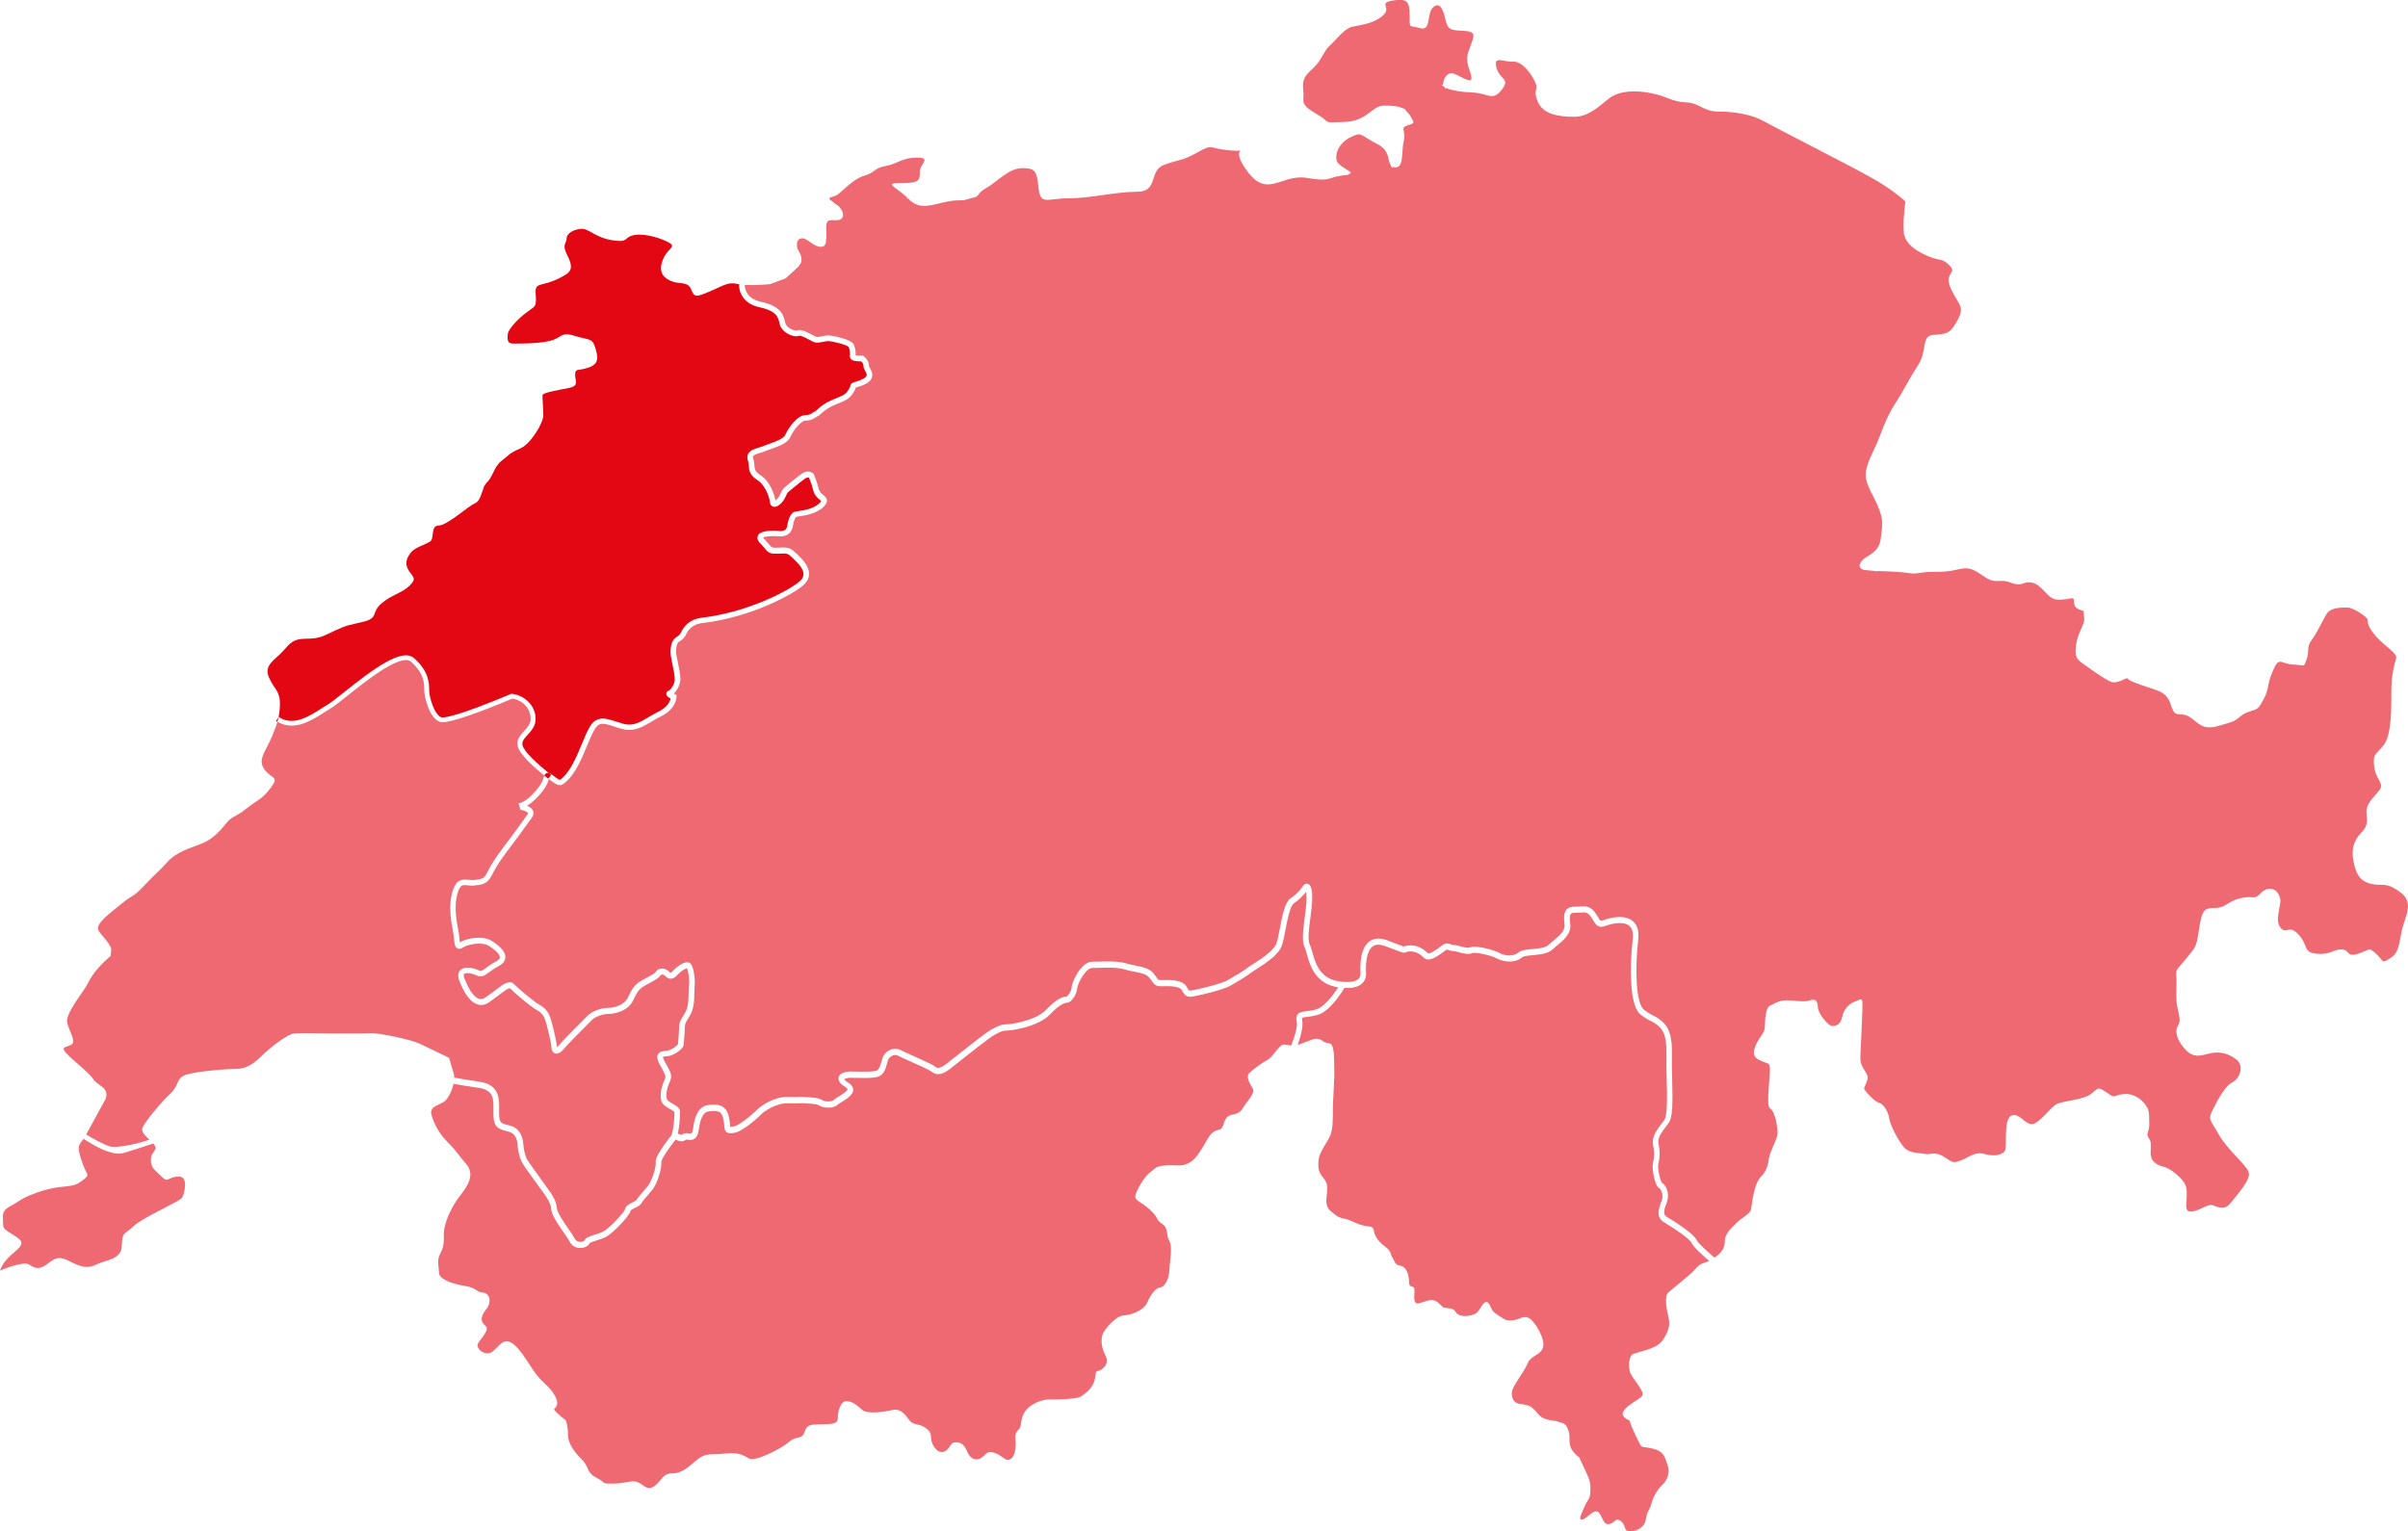
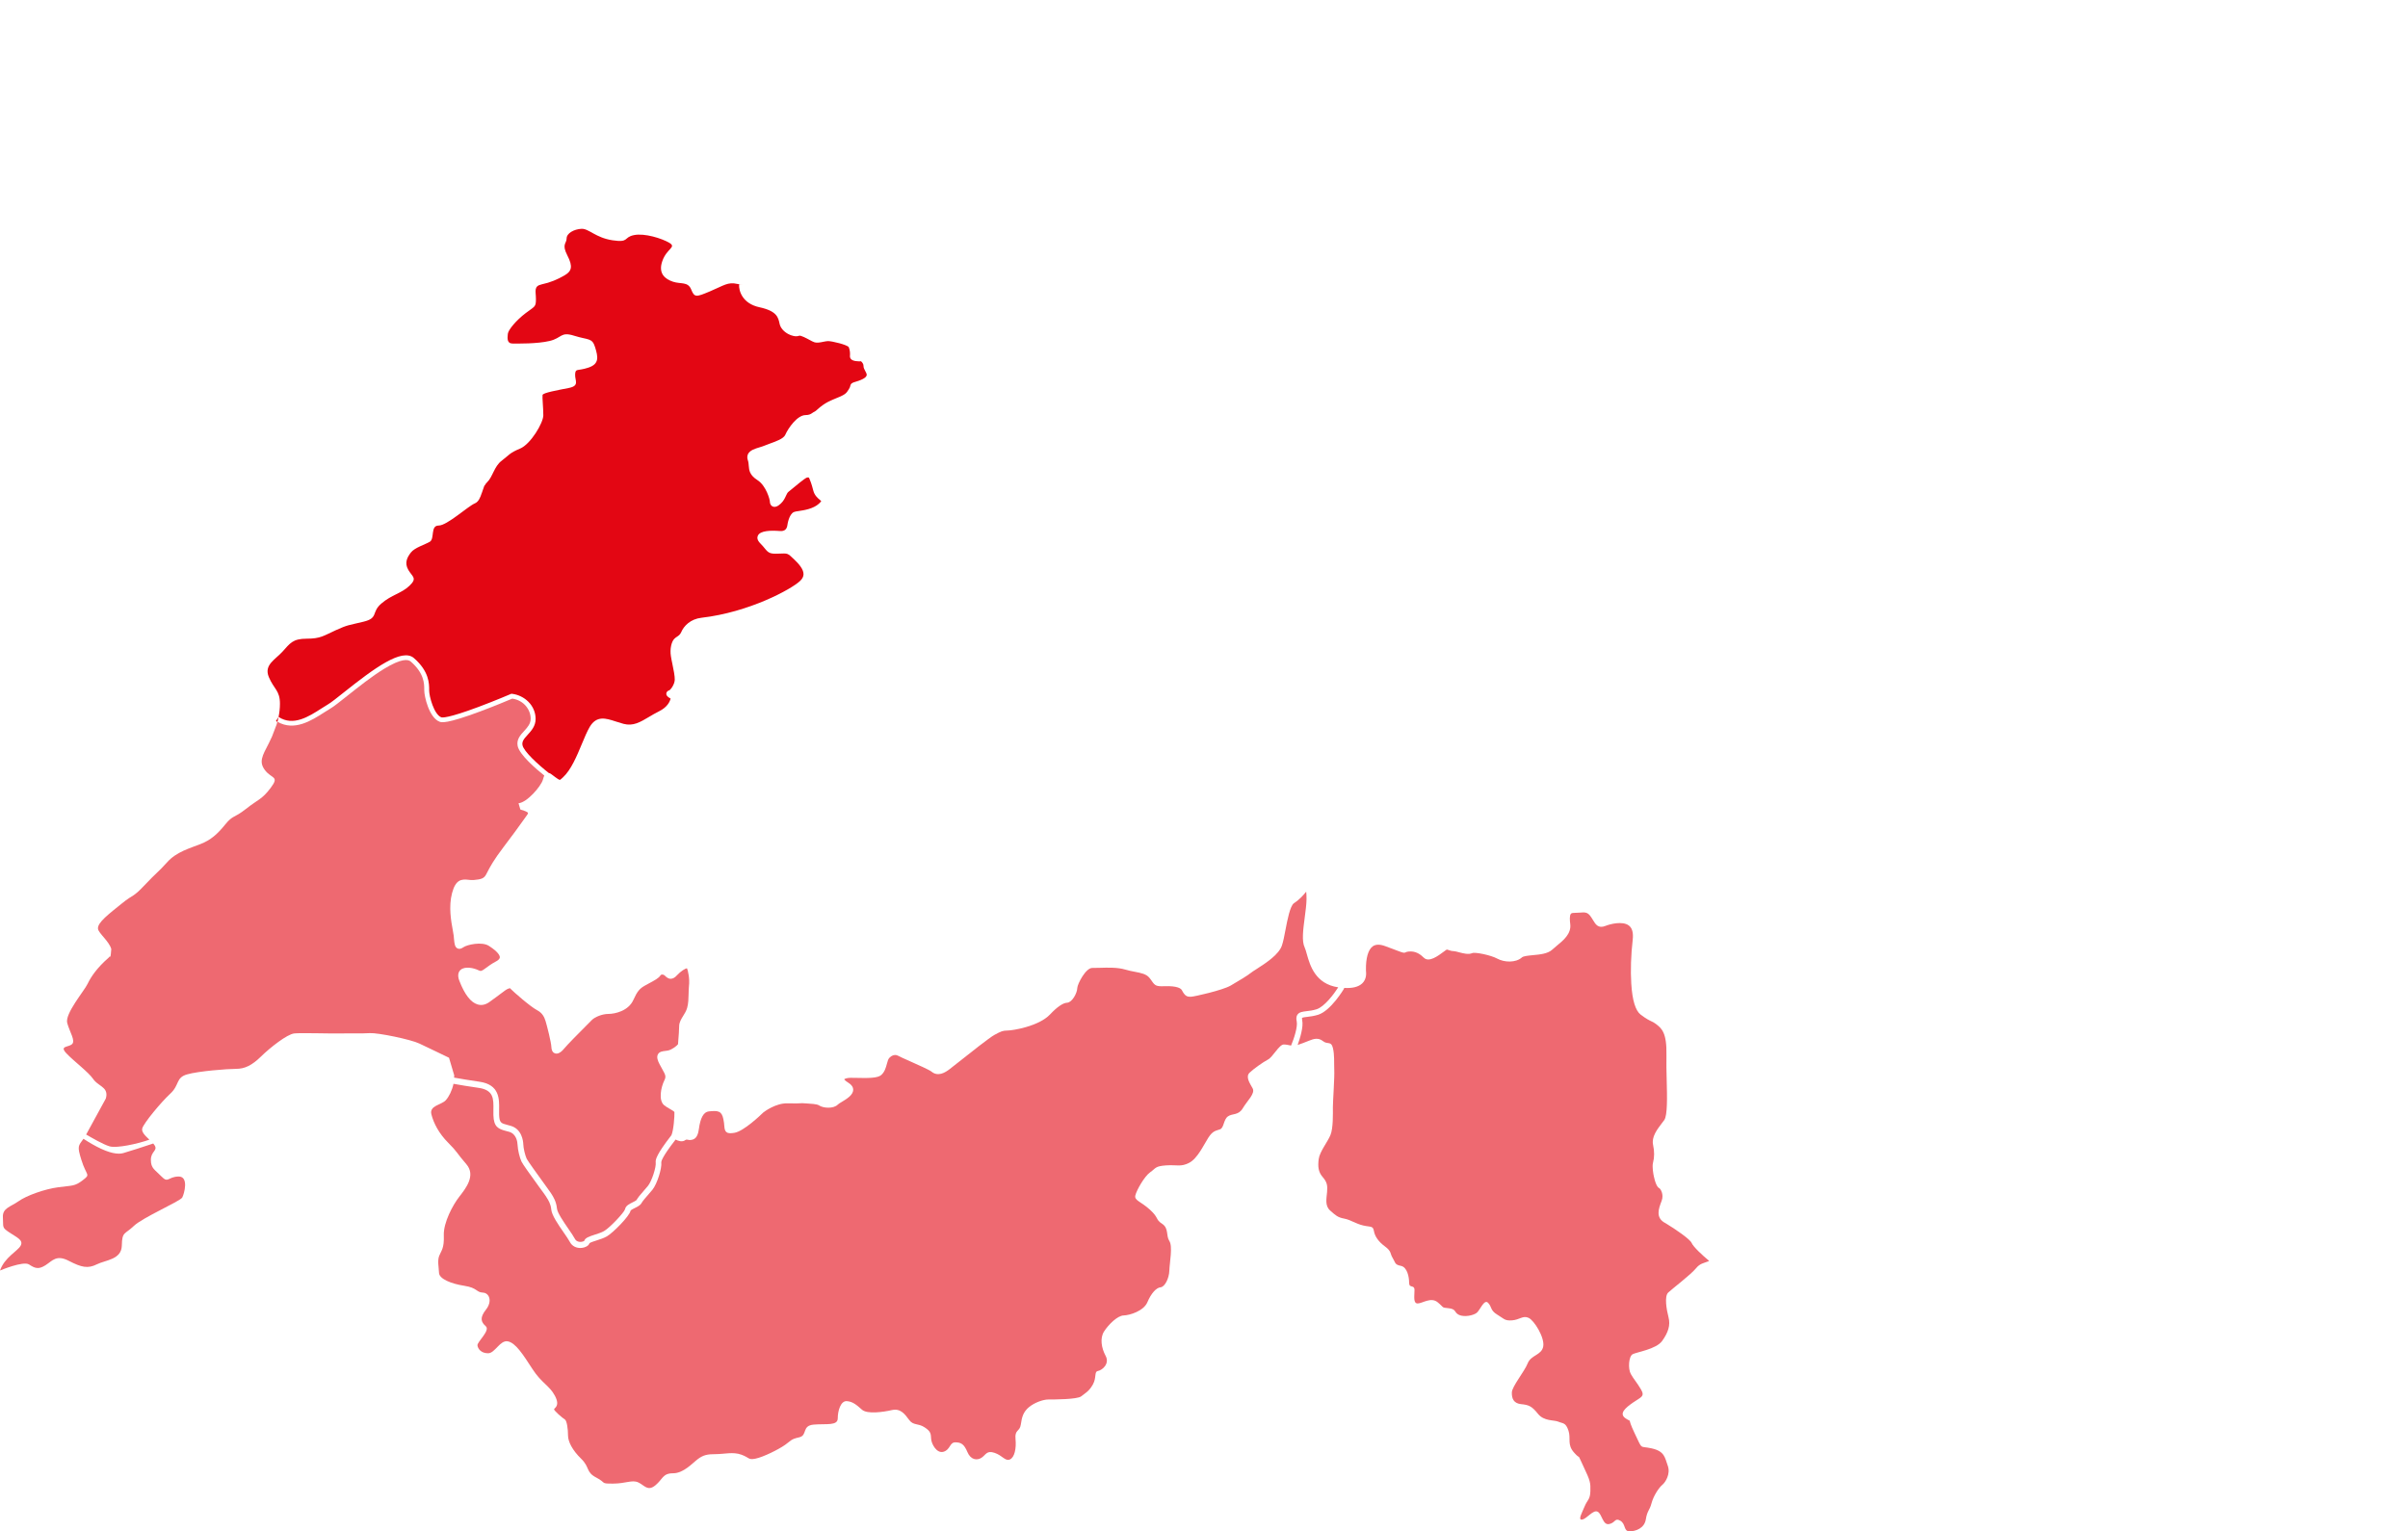
<svg xmlns="http://www.w3.org/2000/svg" version="1.1" x="0px" y="0px" viewBox="0 0 3821 2430.7" style="enable-background:new 0 0 3821 2430.7;" xml:space="preserve">
  <style type="text/css"> .st0{opacity:0.3;} .st1{fill:#FFFFFF;} .st2{opacity:0.3;fill:#FFFFFF;} .st3{display:none;} .st4{display:inline;fill:#161313;} .st5{display:inline;fill:#FFFFFF;} .st6{fill:#E30613;} .st7{opacity:0.6;fill:#E30613;} .st8{opacity:0.6;fill:#FFFFFF;} .st9{fill:#CC3B3B;} </style>
  <g id="Layer_1"> </g>
  <g id="Calque_3" class="st3"> </g>
  <g id="Calque_2" class="st3"> </g>
  <g id="Calque_4"> </g>
  <g id="Calque_5">
    <g>
      <path class="st7" d="M195.6,1830.3c-2.1,0.6-4.5,0.9-7.1,0.9c-11.8,0-28.3-6.4-49.3-19.3c-2.3-1.4-4.6-2.9-6.8-4.3 c-8,11.4-10.3,11.1-3.3,33.4c8.2,26.4,15.3,22.3,2.3,32.3s-16.4,8.2-38.7,11.2c-22.3,2.9-51.1,13.5-63.4,22.3 c-12.3,8.8-25.8,10.6-24.7,25.8s-2.3,15.3,10,23.5c12.3,8.2,22.9,12.3,18.2,21.1c-4.7,8.8-25.4,18.3-32.8,39.5 c0,0,36.9-15.6,46.1-9.6c9.2,6,14.8,8.4,26.1,1.2c11.2-7.2,17.3-17.3,37.3-6.8c20.1,10.4,30.1,12.4,44.1,5.4s39.3-7.4,39.7-29.9 c0.4-22.5,4.8-17.3,18.9-30.9c14-13.6,73.8-39.3,77-45.3c3.2-6,10.8-33.7-6-33.3c-16.9,0.4-16.1,11.2-26.9,0 c-10.8-11.2-16.9-12.8-16.9-26.5c0-13.6,11.2-14.4,6-22.9c-1.2-2-3.1-4-5.2-6.1c1.1,1.1,2.1,2.1,3,3.1 C227.2,1820.5,208.1,1826.6,195.6,1830.3z" />
      <path class="st7" d="M2684.2,1972.8c-2.6-5.9-25.5-21.7-41.1-31.1c-16.7-8.3-11.2-22.9-6.8-34.6l0.4-1.1c3.9-10.3-1.9-19-3.7-20 c-1.3-0.6-5.1-2.5-8.6-18.4c-0.8-3.5-3.1-15.4-1.4-22.1c2.3-8.5,2.3-18,0.1-28.2c-2.7-12.6,6.1-24.2,14.6-35.3 c1-1.4,2.1-2.7,3.1-4.1c5.3-7.1,4.6-37.2,3.9-63.7c-0.3-13.3-0.7-27-0.4-39.1c0.8-36.2-7.8-42.8-16.1-49.3l-0.1-0.1 c-3.4-2.6-5.3-3.5-7.7-4.6c-3.4-1.6-7.7-3.6-17-10.6c-8.2-6.2-13.3-22.8-14.9-49.2c-1.3-20.5-0.5-46,2.3-69.8 c1.2-10.9-0.8-18.4-6.1-22.4c-10.1-7.7-30.3-2.2-37.2,0.6c-11.4,4.6-15.7-2.6-19.5-8.9c-1.4-2.3-2.9-4.8-4.9-7.4 c-4.6-5.7-8.7-5.4-16.3-4.8c-2.5,0.2-5.4,0.4-8.4,0.4c-4.3-0.1-5.4,1.1-5.7,1.5c-2.3,2.6-1.8,10.3-1,16.7 c1.7,15-11,25.5-21.3,33.9c-2.6,2.1-5.1,4.2-7.2,6.2c-7.1,6.6-19.5,7.8-30.5,8.8c-7.1,0.7-15.2,1.4-17.7,3.6 c-9.7,8.8-28.1,8-39.2,1.9c-10.2-5.6-35.4-10.7-39.7-8.7c-5.7,2.6-13.9,0.5-21.1-1.4c-3.3-0.9-6.6-1.8-8.6-1.8 c-3.3-0.1-5.8-1-7.7-1.7c-2.4-0.9-2.7-1-4.2,0c-0.8,0.5-2,1.4-3.3,2.4c-9.4,7-23.7,17.7-31.8,9.8c-5.4-5.3-13.1-11.1-24.3-9.8 c-2.7,0.3-3.5,0.7-4,1c-3.2,1.6-4.2,1.2-13.8-2.4c-4.1-1.6-10.3-3.9-19.5-7.3c-8.3-3-14.8-2.9-19.5,0.4 c-7.3,5.2-11.2,19-10.8,37.8c0,0.4,0,0.7,0,0.9c0,0.2,0,0.5,0.1,0.9c0.3,3.4,1,12.5-6,19.2c-6,5.7-15.7,8.1-29.4,7.2l0.9,0.6 c-0.9,1.5-21.3,35.6-41.4,42c-6.8,2.1-12.7,2.8-17.5,3.4c-3,0.3-7.5,0.9-8.1,1.7c0,0-0.4,0.7,0.2,3.5c2.3,10.5-3.4,28.7-7.2,39.4 c5.9-2,10.9-3.9,18.1-6.8c7.6-3.1,14.7-5.2,22.1,0.7c7.4,5.9,12.9-0.7,15.7,10.7c2.8,11.4,1.7,23.2,2.2,35 c0.6,11.8-2.2,49.9-2.2,59.5c0,9.6,0.7,33-3.9,44c-4.6,11.1-17.1,26.3-18.6,38.1c-1.5,11.8-0.7,20.3,6.3,28.4s7.9,13.3,7,23.8 c-0.9,10.5-3.7,21.9,5,29.5c8.7,7.6,11.6,10.7,22.1,12.7c10.5,2,18.2,8.1,30.2,10.9s15.5,0.2,17,8.7c1.5,8.5,7,16.8,17.7,24.7 s7.6,11.1,12.2,18.4c4.6,7.4,2.8,10.3,12.9,12.3c10.1,2,13.1,17.5,13.1,26.9c0,9.4,8.5,2.2,8.5,11.6c0,9.4-2.4,21.4,5.2,21.2 c7.6-0.2,21-10.7,31.7-1.8c10.7,8.8,5.2,8.1,17.5,9.4c12.3,1.3,8.1,6.6,16.2,10.5s22.8,1.1,28.2-3.3s11.7-22.1,17.9-15.9 c6.2,6.2,3.4,12.1,14.3,18.6s11.8,10.3,23.9,9.3c12.1-0.9,17.1-8.1,26.1-4c9,4,25.8,31.4,23.3,45.4c-2.5,14-19.3,13.4-24.6,26.7 c-5.3,13.4-24.9,36.7-25.2,46.3c-0.3,9.6,2.8,17.4,14.6,18.6c11.8,1.2,16.8,2.8,26.7,15.2c9.9,12.4,25.5,9.6,32.6,12.7 c7.1,3.1,11.5,0.9,15.9,14c4.4,13.1-2.8,22.1,9.3,35.4c12.1,13.4,2.8-3.1,14.3,21.1c11.5,24.2,11.5,26.4,11.2,39.8s-5,14-9,23.9 c-4,9.9-11.5,22.4-4,21.1c7.5-1.2,17.4-16.2,24.6-12.4c7.1,3.7,7.8,21.4,18,19.6c10.3-1.9,9-10.6,18-5.3s4.7,16.8,14.6,16.8 c9.9,0,23.6-5,25.8-19s5.9-13.7,9-25.5s11.8-24.9,17.1-29.2c5.3-4.4,13.4-17.7,8.7-30.5s-4.7-22.7-25.2-27.4 c-20.5-4.7-14,3.7-27.4-24.2c-13.4-28-2.2-15.5-14-23.3c-11.8-7.8-0.3-17.1,11.8-25.5c12.1-8.4,19-9.3,12.4-20.5 c-6.5-11.2-11.5-16.2-16.2-24.6c-4.7-8.4-3.4-28,2.8-31.4c6.2-3.4,37.3-7.8,46.9-21.1c9.6-13.4,13.4-24.9,10.1-37.6 s-6.7-33.3-0.5-39.2c6.2-5.9,36.1-28.6,44.1-38.5c6.4-7.8,11.8-8,19.4-11h0c0,0,0,0,0,0l1.5-0.7 C2700.8,1992,2687.1,1979.3,2684.2,1972.8z" />
      <path class="st7" d="M2057.6,1621.1c-0.6-2.9-1.2-7.2,1.3-10.7c2.9-4,8-4.6,14.4-5.4c4.4-0.5,9.8-1.1,15.8-3 c12.6-4,27.6-24.2,34.4-34.8c-36.4-5.4-44.8-34.9-49.8-52.6c-1.2-4.4-2.3-8.3-3.5-10.8c-4.8-10-2.4-28.1,0.1-47.3 c1.4-10.4,2.8-21.1,2.9-29.7c0-5.6-0.3-9.2-0.6-11.5c-3.7,4.9-10.5,12.6-19.3,18.3c-6.2,4-10.6,27-13.5,42.3 c-1.8,9.7-3.6,18.8-5.7,25c-4.8,13.9-24,27-41.5,38.1c-3.2,2-5.9,3.7-6.9,4.6c-5.6,4.7-19.9,13.2-32.9,20.8 c-12.7,7.4-57.7,17.5-62.6,17.7c-6.9,0.3-10-1.2-14.7-10.2c-1.4-2.8-7-7.3-28.2-6.5c-12.4,0.5-14.6-1-19.4-7.9 c-1-1.5-2.2-3.3-4-5.4c-4.8-6-13.1-7.7-23.6-9.7c-4.8-0.9-9.9-1.9-15.1-3.5c-11.8-3.5-27.4-3.1-40-2.7c-4.3,0.1-8.4,0.2-12,0.2 c-10.4-0.1-23.6,25.6-23.8,31.9c-0.2,8.3-8.3,22.9-16.1,23.3c-6.5,0.3-15.7,6.5-27.1,18.6c-17.9,18.9-59.3,25.6-68.3,25.6 c-6.6,0-9.7,1.3-20,6.9c-7.7,4.2-38.5,28.6-56.9,43.2c-6.4,5-11.4,9-14.1,11.1c-7.5,5.8-18.7,12.4-28.9,3.9 c-3.1-2.6-21.9-11-34.3-16.5c-8.5-3.8-15.8-7-19-8.8c-3.2-1.7-6.5-0.9-8.2-0.2c-3.4,1.3-6.3,4.2-7.4,7.2c-0.7,1.9-1.2,3.9-1.8,6 c-1.7,6.3-3.5,12.8-8.9,17.7c-5.6,5.1-20.7,5.1-40,4.6c-3.6-0.1-6.8-0.2-9-0.1c-5.1,0.1-8.8,1.4-9.8,2.3c0.3,0.7,1.7,2.5,6.5,5.5 c5.1,3.1,7.7,6.9,7.7,11.2c0,8.3-10.1,14.4-18.2,19.3c-2.5,1.5-5.3,3.2-6.1,4.1c-6.9,7.2-23.6,5.8-30,1.3c-3-2.1-14-2.7-19.3-3 c-1.9-0.1-3.6-0.2-4.9-0.3c-2-0.2-2.9-0.2-4.9,0c-3,0.2-7.9,0.4-20.7,0.1c-18.8-0.5-36.7,13.1-38.5,14.5 c-3.9,3.8-31.1,30-45.9,32.3c-5.4,0.8-9.5,1.3-12.5-1.1c-2.8-2.2-3.1-5.6-3.5-9.8c-0.2-2.8-0.5-6.3-1.5-11 c-2.7-13-8.5-13.6-23.1-12.1c-8.2,0.9-13.4,10.1-15.8,28.3c-1.8,13.7-7.3,16.2-11.9,16.9c-0.1,0-0.3,0-0.4,0.1 c-1.7,0.4-3.2,0.1-4.6-0.2c-2-0.5-3.1-0.6-4.5,0.4c-4.9,3.7-11.5,1.3-15.5-0.8c-0.2,0.2-0.4,0.5-0.7,0.9c-21.4,27.6-22,34-22,35 c1.2,9.9-6.6,34.4-14,43.7c-2.5,3.1-5.2,6.2-7.8,9.1c-4.1,4.7-8,9.2-9.5,12c-1.9,3.6-6.2,5.7-10.4,7.8c-2,1-6.8,3.3-7.1,4.5 c-1.4,8.3-27.7,35-37.6,40.7c-4.7,2.7-10.9,4.7-16.5,6.5c-3.8,1.2-9.5,3-11,4.3c-1.5,4.5-7.1,6.8-11.7,7.4 c-0.9,0.1-1.9,0.2-2.9,0.2c-6,0-12.9-2.5-16.6-9.6c-1.8-3.5-5.7-9.1-9.7-14.9c-8.9-12.9-19-27.5-19.8-36.6 c-0.8-9-4.8-15.1-7.2-18.8c-0.5-0.8-0.9-1.4-1.2-2c-0.6-1.1-5.8-8.2-10.8-15c-14.8-20.4-26.3-36.4-28.1-40.4 c-3-6.5-5.8-18.6-6.1-25.9c-0.2-5.3-1.9-17.8-13.4-21.2c-1.7-0.5-3.3-0.9-4.9-1.3c-12.1-3.2-19.6-6.2-20.1-25.2 c-0.1-2.8,0-5.6,0-8.4c0.3-17.6,0.5-31.5-23.7-34.9c-15.1-2.1-29-4.5-39.6-6.4c-2.2,10.5-7.3,20.6-12.2,26 c-6.8,7.6-26.5,8.4-22.9,22.5s12,30.5,26.9,45.3c14.8,14.8,12.8,15.6,28.5,33.7s-1.2,38.9-11.2,51.8c-10,12.8-25.3,40.9-24.5,61.4 c0.8,20.5-4,24.1-7.2,32.1c-3.2,8-0.8,17.7-0.4,27.3c0.4,9.6,19.3,17.3,40.1,20.5c20.9,3.2,18.9,10.4,29.3,10.8 s15.6,13.6,5.2,26.9c-10.4,13.2-8,19.7-0.4,26.5c7.6,6.8-14,24.9-13.2,30.5c0.8,5.6,6,12.4,16.9,12.4s18.9-21.3,31.3-18.9 s24.1,20.9,38.9,43.7c14.8,22.9,26.9,26.1,35.7,42.5c8.8,16.5-0.7,19.3-1.2,21.5s13.6,14.2,17,16.2s5.1,15.7,5.1,25.5 s6.9,23.4,20.9,37s7.1,21.1,23.9,29.8c16.7,8.7,5.9,9.6,26.4,9.6s30.4-6.5,40.3-1.9c9.9,4.7,14.9,14.6,27,4.7 c12.1-9.9,11.5-19.2,28.2-19.2c16.7,0,30.7-16.1,39.4-22.6c8.7-6.5,15.2-7.8,28.5-7.8s27.3-4,40.6,0.9s10.5,8.7,22.6,6.2 c12.1-2.5,36-14.3,46.5-21.7c10.5-7.4,9-9,22.6-12.1c13.6-3.1,3.4-18.6,23.3-20.2c19.8-1.6,37.8,2.2,37.8-9.9s4.7-27.9,14.3-27.3 c9.6,0.6,15.8,6.2,24.2,13.6c8.4,7.4,33.8,3.7,47.4,0.6c13.6-3.1,20.5,6.2,27.3,15.5c6.8,9.3,14,5,24.5,11.8s9.9,10.5,10.5,18.6 s9,23.6,19.8,20.2c10.9-3.4,9.3-14.9,18.6-14.9s14,3.1,19.2,15.5s15.2,13.6,22.3,9c7.1-4.7,8.1-12.1,20.8-7.8 c12.7,4.3,16.7,13.6,24.2,10.5c7.4-3.1,10.5-17.4,9-32.6s6.8-11.2,8.4-22.9c1.6-11.8,4-20.2,13-27.6c9-7.4,22.6-12.1,30.7-12.1 c8.1,0,45.9,0,52.1-5s12.4-7.8,18.6-18.9c6.2-11.2,1.6-20.2,8.1-21.4s18.9-11.2,12.1-23.9s-9.3-28.2-2.5-38.8s21.1-25.1,31-25.4 c9.9-0.3,31.9-7.1,37.8-21.1c5.9-14,14-22.9,20.8-23.6c6.8-0.6,13.6-14,14-26.7s5.6-38.1,0-46.8c-5.6-8.7-0.6-20.2-11.5-27.3 s-4.7-9-19.2-22.3c-14.6-13.3-25.1-14.6-23.3-22.6s14.3-30.4,23.6-36.9c9.3-6.5,7.4-9.6,25.1-10.9c17.7-1.2,23.3,2.8,36.6-4 c13.3-6.8,22.9-27.9,30.4-39.7c7.4-11.8,12.7-11.2,18.9-13.6c6.2-2.5,5.3-15.5,12.4-20.5s16.7-1.2,23.6-13s20.2-23.3,15.5-31.6 c-4.7-8.4-11.5-18.3-4.7-24.8s21.4-16.7,29.1-20.8c7.8-4,17.7-23.9,25.1-23.9c3.9,0,7.5,1,11,1.6l0.6,0 C2053.2,1648.8,2059.5,1629.8,2057.6,1621.1z" />
-       <path class="st7" d="M3808.1,1415.7c-23.8-17-27.2-8.2-46.3-12.9c-19.1-4.8-23.8-18.4-27.2-35.4c-3.4-17-1.4-31.3,11.6-44.9 s9.5-20.4,8.9-33.4c-0.7-12.9,11.6-23.8,20.4-34.7c8.9-10.9-6.1-17-8.2-38.1s2-17,15-33.4c12.9-16.3,12.3-59.9,12.3-85.8 s4.8-42.9,7.5-51.7s-17-18.4-31.3-34.7c-14.3-16.3-13.6-22.5-13.6-26.6c0-4.1-22.5-19.7-32-19.7s-26.6-0.7-33.4,10.2 c-6.8,10.9-15,30-23.8,41.5c-8.9,11.6-2.7,18.4-8.2,31.3c-5.4,12.9,0,8.2-20.4,7.5c-20.4-0.7-22.5-14.3-32.7,9.5 s-5.5,27.6-14.1,44.1c-8.6,16.6-9,16.6-23.8,21.2c-14.8,4.7-16.6,13.3-29.9,16.9c-13.3,3.6-29.5,11.2-42.1,6.5 s-19.4-16.9-31.7-18.7c-12.2-1.8-14.7,2.4-20.9-17c-6.2-19.4-21.5-21.5-35.3-26.3s-31.2-10.4-32.6-13.9s-15.9,9.7-27,4.8 c-11.1-4.8-29.1-18-40.9-26.3s-17.3-11.6-13.9-33.5c3.5-21.9,14.5-30.2,12.5-42.7s2.4-8.1-7.6-12c-10-3.8-8.1-12.3-8.8-16.5 c-0.8-4.2-16.8,3.5-30.1,0c-13.2-3.5-20.5-22.7-35.8-26.1c-15.2-3.3-13.9,7.3-33.8,0c-19.9-7.3-23.2,3.3-41.7-9.3 s-24.5-15.9-41.7-11.9c-17.2,4-24.5,4-41.7,4s-23.8,4-35.8,2c-10.6-1.8-36.3-3-52.1-3.3c-0.2,0.3-0.4,0.6-0.6,0.8l-2.2-0.9 l-17-1.6l-0.5-0.1c-6.4-2-9.3-5.9-4.4-12.9c7.9-11.3,27.8-11.9,31.1-36.4c3.3-24.5,4-29.8-3.3-49c-7.3-19.2-20.5-35.8-20.5-52.3 s11.9-37.1,17.2-49c5.3-11.9,14.3-41,29.5-64.4c15.2-23.4,21.1-37.5,36.3-60.9c15.2-23.4,4.7-45.7,23.4-48 c18.7-2.3,25.8,1.2,38.6-22.2c12.9-23.4,3.5-23.4-9.4-50.3s10.5-24.6-2.3-37.5c-12.9-12.9-14-7-31.6-14 c-16.7-6.7-36.6-17.6-40.5-34.8c0,0,0,0,0,0c-0.2,0.1-0.4,0.2-0.5,0.3l0-3l-0.5-5.8c-1-18.8,2.8-44.5,2.8-44.5 s-17.7-17.7-55.2-38.6c-37.5-20.8-154.2-80.2-170.9-89.6c-16.7-9.4-43.8-14.6-69.8-14.6s-29.2-13.5-52.1-14.6 c-22.9-1-29.2-9.4-55.2-14.6c-26-5.2-49-3.1-62.5,5.2s-33.3,32.3-59.4,32.3s-50-4.2-58.3-24c-8.3-19.8,2.1-17.7-4.2-31.3 s-20.8-33.3-35.4-32.3c-14.6,1-31.3-10.4-26,9.4c5.2,19.8,22.9,16.7,8.3,35.4c-14.6,18.8-20.8,5.2-46.9,4.2 c-18.3-0.7-33.1-3.5-40.5-6.9c-0.5,0.3-0.9,0.6-1.4,0.8l-2.4-3.1l-3.7-2.4c0.6-0.5,1.3-1,2-1.4c0,0,0,0,0,0 c0-6.6,5.5-21.9,18.9-16.2c14.6,6.3,32.3,19.8,24-3.1c-8.3-22.9-4.2-28.1,1-42.7c5.2-14.6,9.4-21.9-11.5-22.9 c-20.8-1-25-1-29.2-19.8c-4.2-18.8-10.4-26-19.8-16.7c-9.4,9.4-2.1,37.5-19.8,32.3c-17.7-5.2-16.7,2.1-16.7-19.8 c0-21.9-3.1-28.1-27.1-24c-24,4.2,0,10.4-15.6,24c-15.6,13.5-36.5,14.6-49,17.7c-12.5,3.1-26,21.9-35.4,30.2 c-9.4,8.3-12.5,22.9-26,35.4c-13.5,12.5-17.7,17.7-15.6,35.4c2.1,17.7-7.3,20.8,19.8,36.5c27.1,15.6,7.3,14.6,44.8,13.5 c37.5-1,43.8-26,63.6-26c13.1,0,23.9,0.9,31.5,5.1c0.3-0.2,0.5-0.5,0.8-0.7l1,1.8l7.7,9.1c6,11.8,9.8,11.9-3.5,16 c-13.5,4.2-2.1,8.3-6.3,25c-4.2,16.7,1,43.8-14.6,41.7c-1.2-0.2-2.2-0.4-3.1-0.8c-0.2,0.6-0.4,1.3-0.6,1.9l-2.6-4.4l-2.5-6.6l0,0 c0,0,0,0,0,0c0,0,0,0,0,0c-1.8-8.1-2.9-19.3-19.3-27.5c-27.1-13.5-22.9-19.8-41.7-10.4c-18.8,9.4-25,26-21.9,37.5 c2.2,8.1,21,15.1,22.4,19.3l-5.1,3l-12.3,1.4l-2.1,1.2c-0.5-0.2-1-0.4-1.5-0.5c-13.8,3-14.5,8-42.3,3.7l-4.9-0.8 c-0.4-0.1-0.8-0.1-1.2-0.2c0.3,0.1,0.6,0.1,0.9,0.2l-2.7-0.4c0.6,0.1,1.2,0.2,1.8,0.3c-0.6-0.1-1.2-0.2-1.8-0.3h0 c-39.5-5.8-61.2,33-93-10.1c-32.3-43.8,9.4-30.2-27.1-33.3c-36.5-3.1-26-11.5-52.1,3.1c-26,14.6-28.1,10.4-53.1,19.8 c-25,9.4-8.3,42.7-42.7,42.7c-34.4,0-74,10.4-108.4,10.4s-44.8,11.5-47.9-15.6s-4.2-32.3-26-32.3s-39.6,21.9-58.3,32.3 c-9.3,5.2-10.9,9.8-14.4,13.2l-20.1,5.4l-14.4,0.5l0,0c0,0,0,0,0,0c-28.8,2.6-50,17.3-69.4,0.9c-0.1,0.2-0.3,0.4-0.4,0.6l-0.9-1.8 l-3-2.9l-2.6-0.2c0.3-0.5,0.6-0.9,0.9-1.4c-20.5-19-37.8-22.8-10.1-22.8c29.2,0,30.2-4.2,30.2-17.7s19.3-22.8-4.6-22.8 c-24,0-31,10.1-49.5,13.2s-17,10.8-34.1,15.5c-17,4.6-35.6,25.5-42.6,30.2c-6.4,4.3-19.3,3.3-8.7,10.3c0,0,0,0,0,0l0,0l11.7,8.7 l4.3,6.4c3.3,7.2,1.4,13.9-5.7,14.8c-11.6,1.5-19.3-3.9-19.3,11.6c0,2.3,0.1,4.6,0.1,6.8l0,0l0.2,8.5l-1,9.5 c-1.1,3.8-3.4,6.1-7.9,6.1c-11.6,0-20.8-13.5-29.6-13.5s-10.6,11.2-5.9,19.4c3.9,6.9,6.6,13.4,3.6,20.1l-3.4,5.1l-20.3,18.8 l-24.8,9.3l-5.8,0.5l-2.2,0.2c0,0,0,0,0,0c0,0,0,0,0,0c-9.5,0.7-20.3,1.1-29.8,0.6l-2.5-0.2c-0.1,1.4-0.5,21.2,25.2,26.8 c14.5,3.1,24.6,7.9,30.7,14.7c5.6,6.2,7,12.8,8.2,18.6c0.8,3.6,4.2,7.4,9.1,10c4.5,2.4,8.5,2.8,9.8,2.3c5.8-2.3,13.9,1.6,23.8,6.9 c2.6,1.4,5.4,2.9,6.6,3.3c1.9,0.6,6.1-0.3,9.5-1c3.1-0.7,6.4-1.3,9.2-1.3c3.8,0,13.2,1.7,20.9,3.9c15.7,4.4,19.1,8.3,20.3,11.3 c2.5,6.3,2.8,11.8,2.6,16.4c2,0.5,6.1,0.6,9.6,0.4l1.5-0.1l1.3,0.9c0.4,0.3,9.2,6.2,8.9,15.8c0,0.6,1,2.5,1.7,3.7 c2.1,3.9,5,9.3,2.5,15.4c-2.5,6-9.9,10.7-23.1,14.5c-1.2,0.3-1.9,0.6-2.3,0.7c-0.3,1.4-1,3.7-3.2,7.1c-5.9,9.4-8.8,11.9-28.3,19.6 c-12.6,5-19.1,10.7-23.3,14.5c-2.3,2.1-4.1,3.7-6.2,4.6c-1,0.5-1.9,1-2.9,1.7c-3.2,2.1-7.1,4.7-15.9,4.9 c-6.6,0.1-18.9,14.6-23.9,26c-4.3,9.7-18,14.5-29,18.4c-3.1,1.1-6,2.1-8.2,3.1c-2.7,1.2-5.9,2.2-9,3.1c-5.2,1.6-11.7,3.5-13,6.1 c-0.1,0.3-0.5,1,0.1,2.7c1.4,4.2,1.7,7.9,2,11.2c0.5,6.4,0.8,10.3,9.6,15.9c16.4,10.5,22.9,33.3,23.8,40.2c0.6-0.4,1.4-1,2.3-1.9 c3-2.8,4.6-6.2,6.1-9.5c1.6-3.5,3.3-7.1,6.6-9.7c1.1-0.9,3.1-2.6,5.5-4.5c13.9-11.6,22.2-18.1,26.2-19.5c5.1-1.8,9.6-0.4,12.2,1.4 c1.7,1.2,2.7,2.7,2.9,4.3c0.1,0.2,0.3,0.7,0.4,1c1.1,2.7,3.5,8.3,6.4,19.6c1.3,5.1,4.4,7.7,7.4,10.2c2.7,2.2,5.7,4.7,5.8,8.8 c0.1,4.3-3.2,7.9-6.5,10.9c-11,10.1-27.9,12.7-37,14c-2.1,0.3-4.6,0.7-5.3,0.9c-1.5,0.9-4.2,7.3-5,13.2 c-1.6,12.2-9.6,18.7-21.9,17.7c-13.8-1.1-23.3,0.4-25.6,2c0.2,0.4,0.7,1.2,1.9,2.4c3.6,3.6,6,6.6,7.7,8.7c4.1,5,4.3,5.3,13.9,4.9 l0.7,0c16.7-0.7,18.7-0.5,31.3,11.8c8.6,8.4,17.5,18.5,17.4,29.9c0,6.3-2.9,12.1-8.4,17.3c-15,14.1-82.8,51.7-161.7,60.8 c-13.5,1.6-21.6,9.9-24.7,17.2c-2.7,6.5-7,9.4-10.1,11.4c-1.2,0.8-2.2,1.5-2.8,2.1c-1.9,2-4.4,10.5-2.8,20 c0.5,3.2,1.4,7.3,2.3,11.6c2.1,10.1,4.3,20.6,4,27.4c-0.3,7.8-5,17.2-10.5,22.1c0.5,0.3,1.1,0.6,1.7,0.8l2.7,1.2l0,2.9 c0,0.8-0.4,19.3-24,30.9c-5.2,2.6-10.1,5.5-14.8,8.3c-14.8,8.8-28.7,17.1-47.5,12.1c-4.7-1.2-9.1-2.7-13-4 c-16.7-5.5-23.7-7.2-30.7,4.7c-3.8,6.4-7.6,15.7-11.8,25.6c-8.5,20.4-18.1,43.5-32.4,56.5l-0.2,0.2c-8.5,7.8-11.7,8.7-23.4,0.1 c-1.3-1-2.5-1.9-3.5-2.6c-0.4-0.3-0.9-0.7-1.3-1c-0.3,1-0.7,2.2-1,3.3l-0.1,0.3c-3,10-18.3,29.6-33.5,38.8 c4.5,1.9,8.3,4.4,9.7,8.5c1.2,3.5,0.3,7.3-2.6,11.2c-2.2,3-4.5,6.2-7.2,9.9c-7,9.8-15.7,21.9-29.7,40.3c-16,21-21.4,31.4-25.4,39 c-0.8,1.5-1.5,3-2.3,4.3c-6,10.9-15.1,12.5-27.3,13.5c-3.5,0.3-6.7-0.1-9.5-0.4c-8.2-0.9-12.3-1.4-16.5,14.5 c-5.2,19.6-1.1,41.8,1.4,55.1c0.6,3.5,1.2,6.5,1.5,8.8c0.2,2,0.4,3.9,0.6,5.7c0.2,2.1,0.4,4.7,0.8,6.5c9.3-6.4,36-11.7,50.6-2.4 c14.8,9.4,21.8,18,21.5,26.1c-0.2,5.6-3.9,10.4-10.9,14.1c-6.7,3.5-11.2,6.9-14.9,9.6c-6.7,5-12,8.9-20.8,4.6 c-6.9-3.4-16.3-4.4-18.8-2c-1.6,1.4-0.2,5.6,0.5,7.3c7.1,18.4,15.3,29.8,23,32.1c3.5,1.1,7,0.3,10.8-2.4 c7.8-5.5,13.4-9.7,17.9-13.1c6.6-5,10.2-7.7,14.2-9.2c8.1-3.1,10.9-0.8,14.7,3.3c2.6,2.8,29.1,26.1,38.8,31.2 c12.8,6.8,16.3,18,17.7,22.8c1.7,5.6,9.1,33.7,9.5,42.8c0,0.6,0.1,1,0.1,1.4c0.9-0.6,2.3-1.8,4.2-4.1c6.5-7.7,30.8-32.2,44.7-46 c6.9-6.9,21.2-12.2,32.6-12.2c9.5,0,25.8-4.4,31.3-16.7c6.8-15,11.7-21,21.7-26.8c2.5-1.4,5.1-2.8,7.7-4.2 c5.4-2.9,12.8-6.8,14.2-9c4.2-6.7,12.4-6.9,18-3.7c1.3,0.8,2.4,1.8,3.4,2.7c0.7,0.7,2.1,2,2.6,2c0,0,1-0.1,3.1-2.4 c6.1-6.8,15.8-14.1,22.8-14.3c3-0.1,4.8,1.1,5.8,2.1c5.1,5.1,7.5,25.2,6.5,35.8c-0.4,3.7-0.4,7.7-0.5,11.8 c-0.2,8.3-0.4,16.9-2.8,25.2c-1.7,5.9-4.6,10.5-7.2,14.7c-2.8,4.5-5,8.1-5,11.9c0,6.2-0.8,15.5-1.4,22.3c-0.3,3-0.5,6.1-0.5,6.9 c0,6.3-14.1,16.3-23.3,18c-1.6,0.3-3.3,0.5-4.7,0.6c-1.6,0.2-4,0.5-4.9,0.9c0,0.6,0.2,2.5,2.4,6.7c1.5,3,3,5.6,4.3,7.8 c5.3,9.5,8.9,15.8,3.7,26.2c-5.3,10.8-6.6,25.6-2.6,28.8c2.2,1.8,5,3.4,7.6,4.8c5.6,3.2,11.4,6.4,11.7,12.6 c0.2,4.4-0.6,22.8-3.6,34.7c2.9,1.6,5.9,2.5,6.6,2c4.8-3.6,9.4-2.6,11.9-2c0.3,0.1,0.6,0.1,0.9,0.2c0.2,0,0.5-0.1,0.8-0.1 c1.1-0.2,3.2-0.5,4.3-9.2c1.2-9.3,3.2-16.5,5.9-22c4.2-8.5,10.2-13.2,17.9-14c11.9-1.3,28.2-3,32.9,19.2c1.1,5.2,1.4,9.1,1.7,12 c0.1,1.2,0.2,2.5,0.4,3.4c0.8,0,2.4-0.1,5.2-0.6c9.1-1.4,30.1-19.2,41.1-30l0.3-0.3c0.9-0.7,21.5-17.2,44.5-16.6 c12.4,0.3,17.2,0.1,20-0.1c2.2-0.1,3.6-0.2,6.3,0.1c1.1,0.1,2.7,0.2,4.5,0.3c10.4,0.6,19.3,1.4,24,4.7c3.8,2.7,15.2,3,18.3-0.2 c1.6-1.7,4.4-3.4,7.9-5.5c4.1-2.5,13.8-8.4,13.8-11.7c0-0.7-0.9-1.9-3.4-3.5c-3.1-1.9-12.7-7.8-10.6-15.5c1.8-6.4,10.7-8.9,18.5-9 c2.4,0,5.6,0,9.4,0.1c8.3,0.2,30.4,0.8,33.7-2.2c3.4-3.1,4.7-7.9,6.3-13.4c0.6-2.1,1.2-4.4,2-6.6c1.9-5.5,6.7-10.3,12.6-12.6 c5.4-2.1,11-1.9,15.7,0.6c3,1.6,10.5,4.9,18.5,8.5c18.9,8.4,32.7,14.7,36.4,17.8c2.8,2.4,6.8,4.2,17.6-4.1c2.7-2,7.7-6,14-11 c25.2-20,50.4-39.8,58.2-44c10.9-5.9,15.5-8,24.3-8c6.8,0,46.1-6.2,61.8-22.8c17.4-18.4,27.1-21.1,33-21.4 c2.3-1.1,7.6-9.2,7.8-14.5c0.2-8.3,14.9-40.7,32.7-40.7c0.1,0,0.1,0,0.2,0c3.4,0,7.4-0.1,11.7-0.2c13.2-0.4,29.6-0.8,42.8,3.1 c4.8,1.4,9.6,2.4,14.2,3.3c11.3,2.2,22,4.3,28.9,13c1.9,2.4,3.2,4.4,4.3,5.9c1.7,2.4,2.3,3.3,3,3.6c1.4,0.6,4.9,0.5,8.6,0.4 c20.4-0.8,32,2.8,36.5,11.3c2.9,5.5,3,5.5,6.4,5.4c3.9-0.2,47.3-10,58.4-16.5c9.2-5.4,26.2-15.3,31.7-19.9 c1.4-1.2,4.1-2.9,7.8-5.2c10.9-6.9,33.7-21.3,37.8-33.4c1.9-5.6,3.6-14.4,5.4-23.7c4-20.7,8-42,17.5-48.1 c11-7.1,18.2-17.6,18.9-18.8c1.1-2.4,4-4.6,7.4-3.9c5.5,1.2,7.6,8,7.5,23.6c-0.1,9.2-1.5,20.2-2.9,30.8 c-2.2,16.2-4.6,34.6-0.9,42.2c1.5,3.2,2.7,7.4,4.1,12.2c5,17.8,11.9,42.2,43.5,46.3c18.4,2.4,26.2-0.9,29.6-4.1 c3.9-3.7,3.5-9.1,3.2-12c-0.1-0.7-0.1-1.2-0.1-1.6c0-0.2,0-0.4,0-0.7c-0.5-22.5,4.5-38.2,14.6-45.4c7.2-5.2,16.6-5.7,27.8-1.6 c9.3,3.4,15.5,5.8,19.6,7.4c3.3,1.3,5.8,2.2,6.9,2.6c1.3-0.6,3.1-1.3,6.6-1.7c15.2-1.7,25.3,6.2,31.6,12.3 c0.4,0.4,3.4,1.9,20.1-10.6c1.4-1.1,2.7-2,3.6-2.7c5.4-3.6,9.5-2.1,12.4-1c1.6,0.6,2.9,1.1,4.8,1.1c3,0.1,6.7,1.1,10.6,2.1 c5.1,1.4,12.2,3.2,15,1.9c8.9-4.1,38.3,3.7,47.8,9.1c8.9,5,22.9,4.6,28.8-0.7c4.7-4.2,13.1-5,22.9-5.9c9.6-0.9,20.4-1.9,25.2-6.4 c2.3-2.2,4.9-4.3,7.6-6.5c9.4-7.8,19.2-15.9,18-26c-1.3-11.1-1.2-18.9,3.3-23.8c2.8-3.1,6.9-4.5,12.5-4.5c2.7,0,5.2-0.2,7.6-0.3 c8.1-0.6,16.5-1.3,24,8.2c2.4,3,4.1,5.9,5.6,8.4c3.9,6.5,4.4,6.8,8.4,5.2c1.2-0.5,29.9-11.7,46,0.6c8,6.1,11.2,16.4,9.5,30.6 c-5.4,47-3.5,101.3,9.1,110.8c8.5,6.4,12.1,8.1,15.3,9.6c2.7,1.3,5.2,2.4,9.4,5.7l0.1,0.1c9.2,7.1,20.6,15.8,19.6,56.6 c-0.3,11.9,0.1,25.5,0.4,38.6c1,37.1,1.1,60.3-5.7,69.3c-1,1.4-2.1,2.8-3.1,4.2c-7.6,10-14.8,19.4-12.9,28 c2.5,11.7,2.4,22.6-0.2,32.4c-1.8,6.6,2.9,26.8,5.7,30.2c6.6,3.6,12.9,17.4,7.8,31l-0.4,1.1c-5.1,13.6-6.2,19.2,2.5,23.4l0.4,0.2 c6.7,4,40.1,24.7,44.8,35.3c2.1,4.8,15.7,17.2,28.3,27.8c9.8-6.5,16.7-14.7,16.4-26.3c-0.3-12.7,13.4-23,19-29.2 s21.4-13.7,22.7-21.4c1.2-7.8,4.4-40.1,15.2-51c10.9-10.9,11.8-21.8,13.1-30.1c1.2-8.4,11.2-27,13.1-35.7 c1.9-8.7-2.8-38.2-11.2-42.9c-8.4-4.7,3.4-65.3-1.9-70.2c-5.3-5-28.3-5.3-23.3-23.6c5-18.3,16.8-23.9,16.8-36.4s2.2-30.1,7.1-32.3 c5-2.2,14.6-9.9,29.5-9.3s25.8,3.3,35.1,0s12.4,2.5,12.4,11.2s15.9,29.5,22.7,29.5c6.8,0,13.1-2.2,15.9-14.6 c2.8-12.4,11.2-20.8,19.6-23.9c8.4-3.1,10.3-5.3,12.1-1.9c1.9,3.4-3.1,83.6-2.8,94.2s10.9,20.8,11.5,27c0.6,6.2-5.6,15.9-5.6,18.6 s15.9,20.5,23.9,22.7c8.1,2.2,14.9,15.9,15.9,24.6c0.9,8.7,14,35.4,23.6,46s24.4,8.2,32.6,10.4c8.2,2.2,15.3-4.8,30,4.2 c14.7,9.1,14.2,11.3,27.7,6.2s21.5-14.7,37.4-10.2c15.9,4.5,31.7,1.7,33.4-8.5s-2.8-48.1,9.6-52.6s21.5,14.7,32.8,13.6 s28.9-26.6,38.5-31.7s42.5-6.8,54.3-15.9c11.9-9.1,10.2-13,25.5-2.3s7.9,4,26.6,2.3c18.7-1.7,31.1,11.3,36.2,19.2s4,13.6,4.5,27.7 c0.6,14.2-6.8,14.7,0,24.3c6.8,9.6-3.4,26.6,7.9,36.8c11.3,10.2,15.9,2.8,34.5,18.7c18.7,15.9,17,23.2,17,35.7s-4.5,26.6,9.6,23.8 s23.8-12.5,32.3-9.6c8.5,2.8,18.1,9.1,28.9-5.1c10.8-14.2,32.3-36.8,27.2-48.7c-5.1-11.9-34-35.1-47.6-59.4s-17-22.1-9.1-38.5 c7.9-16.4,20.4-38.5,31.1-43.6c10.8-5.1,20.4-26,5.7-36.8c-14.7-10.8-28.9-13-46.4-7.9s-26,2.3-36.8-10.8 c-10.8-13-14.2-26-8.5-35.1c5.7-9.1-0.6-19.2-2.3-35.7s0.6-28.9-0.6-41.3c-1.1-12.5,1.1-10.8,14.7-27.7 c13.6-17,15.9-17.5,19.2-34.5c3.4-17,4-39.6,13.6-44.7c9.6-5.1,18.1,1.7,32.3-7.9c14.2-9.6,29.4-12.5,40.8-11.3 c11.3,1.1,12.5-10.2,23.8-13c11.3-2.8,18.1,5.1,20.4,15.3c2.3,10.2-9.1,32.8,0,45.3c9.1,12.5,14-5.7,29.6,12 c15.7,17.7,6.1,27.9,28.6,30c22.5,2,25.9-7.5,39.5-6.8c13.6,0.7,6.8,12.9,25.9,6.8c19.1-6.1,16.3-11.6,29.3,0.7s6.8,15,21.1,6.8 s14.3-21.8,19.1-44.9C3816.3,1453.8,3831.9,1432.7,3808.1,1415.7z" />
      <path class="st6" d="M1373,589c-1.4-2.6-2.9-5.3-2.8-8.3c0.1-3.2-2.4-5.9-3.9-7.2c-5.1,0.2-12.5-0.1-15.7-3.3 c-1.3-1.3-2-3.1-1.9-4.9c0.3-4.2,0.3-8.8-1.9-14.3c-2.8-3.9-26.6-9.6-32.9-9.6c-1.9,0-4.7,0.6-7.4,1.1c-4.8,1-9.8,2-13.8,0.9 c-2.1-0.6-4.9-2.1-8.4-4c-3.7-2-13.6-7.4-16.2-6.5c-5.1,2.1-12.3,0-17.3-2.7c-7.3-3.9-12.3-9.8-13.7-16.1 c-2.2-10.5-4.4-20.4-32-26.4c-27.1-5.8-33-26.2-32.3-36.2l6.8,0.5l-4.5-0.4l0,0c0,0,0,0,0,0c-1.8-0.3-3.5-0.6-5-0.9 c-15.3-3.5-21.1,2.3-43.4,11.7c-22.3,9.4-24.7,10-29.9-2.9c-5.3-12.9-16.4-8.2-28.8-12.3s-24.1-12.9-17-32.9 c7-20,22.9-21.7,11.2-28.8c-11.7-7-39.3-15.8-56.3-12.3c-17,3.5-7,12.3-34,8.2c-27-4.1-37.6-18.8-49.3-18.2s-23.5,7-23.5,15.3 c0,8.2-8.2,8.8,1.2,27c9.4,18.2,6.5,25.2-4.7,31.7c-11.2,6.5-22.3,11.2-35.8,14.1c-13.5,2.9-9.4,10.6-9.4,23.5 c0,12.9-1.8,11.2-16.4,22.3s-27.6,26.4-28.2,32.9c-0.6,6.5-1.8,15.3,7.6,15.3c9.4,0,38.7,0.6,58.7-4.1c20-4.7,17-15.3,39.3-8.2 c22.3,7,28.2,2.9,32.9,18.2c4.7,15.3,7,26.4-10.6,32.3c-17.6,5.9-20.5,0.6-21.1,10.6c-0.6,10,7.6,18.2-10,21.7 c-17.6,3.5-41.1,7.6-41.7,11.2c-0.6,3.5,1.2,20.5,1.2,32.3s-20,45.8-37,52.8c-17,7-17.6,10.6-29.3,19.4 c-11.7,8.8-14.1,25.8-22.9,34c-1.5,1.4-2.7,3.1-3.7,5l-0.6,0.3l-1.3,3.8c-0.1,0.2-0.1,0.3-0.2,0.5c0,0,0,0,0,0l-2.7,7.7 c0,0,0-0.1,0-0.1c-2.4,7.1-5,13.8-10.9,16.3c-11.2,4.7-44,35.2-57.5,35.2c-13.5,0-5.9,21.1-14.1,25.8c-8.2,4.7-24.1,9.4-29.9,17 c-5.9,7.6-10.6,16.4-4.1,27.6c6.5,11.2,14.7,12.9,1.8,25.2c-12.9,12.3-28.2,14.1-44.6,28.2c-16.4,14.1-4.1,22.9-28.2,28.8 c-24.1,5.9-24.7,4.7-44,13.5c-19.4,8.8-24.1,13.5-46.4,13.5s-26.4,7.6-38.2,20.5c-11.7,12.9-29.9,21.1-21.7,40.5 c8.2,19.4,17.6,21.1,17.6,42.3c0,7.1-0.8,14.3-2.3,21.4l0.3-0.4c23.2,15.1,47.8-0.7,67.6-13.4c3.7-2.4,7.2-4.6,10.4-6.5 c5-2.9,14.6-10.5,25.7-19.4c47.6-37.9,91.9-70.6,110.8-54.3c24.4,21.1,24.3,41,24.3,50.6l0,1.1c0,9,7.6,37.9,19.2,42.4 c1.2,0.5,9.9,1.9,59.1-16.5c26.2-9.8,51-20.4,51.2-20.5l1-0.4l1.1,0.1c9.7,1.2,18.9,5.7,25.8,12.6c7.4,7.4,11.5,17.1,11.5,27.3 c0,11.3-6.7,18.6-12.6,25.1c-5.9,6.4-9.4,10.7-8.2,16.6c2,10,25.1,31,41.6,44c2.2,0.4,4.3,2,7.1,4.2c1,0.7,2.1,1.6,3.3,2.5 c1.5,1.1,5.9,4.3,7.2,4.3c0.7,0,3-2.1,4.8-3.8l0.2-0.2c12.8-11.7,22-33.8,30.1-53.3c4.2-10.2,8.3-19.8,12.3-26.7 c11-18.6,25.7-13.8,41.3-8.7c4,1.3,8.1,2.6,12.5,3.8c15.1,4,26.4-2.7,40.6-11.2c4.9-2.9,9.9-5.9,15.4-8.6 c13.7-6.7,17.5-15.8,18.6-20.3c-6.2-3.3-7-6-6.8-8.1c0.1-0.9,0.6-3.8,4.4-4.9c2.3-0.8,8.7-9.2,9-16.9c0.2-5.7-1.9-16.1-3.8-25.2 c-0.9-4.4-1.8-8.5-2.3-12c-2-12.1,1.1-23.2,5.1-27.5c1.3-1.5,2.9-2.5,4.5-3.6c2.6-1.7,5.1-3.4,6.8-7.4c4.1-9.7,14.6-20.7,32-22.7 c75.7-8.7,142.7-45.3,156.5-58.4c3.7-3.5,5.5-7,5.5-10.8c0.1-8-7.8-16.7-14.7-23.3c-5.5-5.3-8.2-7.8-10.9-8.8 c-2.7-1-6.4-0.8-13.8-0.5l-0.7,0c-12.8,0.6-15.5-1-21.3-8.2c-1.7-2.1-3.8-4.7-7.1-8c-5.5-5.5-5.2-9.7-3.9-12.4 c3.7-8.1,20.9-8.4,34.7-7.3c7.5,0.6,11.3-2.5,12.2-9.9c0-0.2,2.3-16.6,10.2-20.2c1.6-0.7,3.9-1.1,7.6-1.6 c8.7-1.3,23.3-3.5,32.3-11.8c2.4-2.2,3.2-3.5,3.5-4c-0.5-0.6-1.6-1.5-2.4-2.2c-3.3-2.7-8.3-6.9-10.3-14.9 c-2.7-10.7-4.9-15.9-6-18.4c-0.3-0.7-0.5-1.2-0.7-1.7c-0.7-0.3-2-0.6-3.6,0c-3.2,1.1-17.4,12.9-23.4,17.9 c-2.5,2.1-4.4,3.7-5.6,4.6c-1.6,1.2-2.7,3.6-4,6.4c-1.7,3.7-3.8,8.2-8.1,12.2c-4.9,4.7-9.2,6.2-12.9,4.7c-2.8-1.2-4.5-4.2-4.5-7.9 c0-3.1-5.9-25.2-19.7-34c-12.6-8.1-13.2-15.6-13.8-22.8c-0.2-3-0.4-5.8-1.5-9c-1.2-3.5-1-6.8,0.4-9.7c3.1-6,10.9-8.3,18.4-10.6 c2.9-0.9,5.7-1.7,7.9-2.7c2.5-1.1,5.6-2.2,8.9-3.4c8.9-3.2,21.1-7.5,23.8-13.6c4.8-10.9,19.1-31.2,32-31.4c6.1-0.1,8.4-1.6,11-3.4 c1.2-0.8,2.5-1.7,4.1-2.4c0.9-0.4,2.3-1.7,4-3.2c4.7-4.2,11.9-10.6,26-16.2c18.5-7.3,19.4-8.8,23.9-16c1.6-2.5,1.9-3.8,2.1-4.8 c1-4.6,3.6-5.5,8.5-6.9c13.3-3.9,16.5-7.5,17.3-9.4C1376,594.7,1374.8,592.3,1373,589z" />
      <path class="st6" d="M437.9,1144.5c0.7,0.5,1.5,0.9,2.3,1.4c0.7-2.5,1.3-5.1,1.8-7.7L437.9,1144.5z" />
-       <path class="st6" d="M867.9,1226.9c-2,0.7-3.2,2-4.2,4.3c3.1,2.5,5.4,4.3,6.3,4.9l4.8-6.4c-1.3-1-2.6-2-4-3.1 C869.9,1226.5,868.9,1226.6,867.9,1226.9z" />
      <path class="st7" d="M1090,1536.9c-2.6,0.4-9.7,4.5-15.9,11.3c-3.1,3.5-6.2,5.2-9.4,5.4c-4.2,0.2-7.2-2.5-9.1-4.4 c-0.6-0.6-1.3-1.2-1.8-1.5c-1.1-0.6-4.4-1.8-5.9,0.7c-2.6,4.2-9.5,7.9-17.6,12.2c-2.5,1.3-5.1,2.7-7.4,4.1 c-7.7,4.4-11.6,8.5-18,22.7c-7.9,17.4-29.3,22-39.5,22c-10,0-21.6,5-26.2,9.6c-23.5,23.5-39.6,40-44.1,45.5 c-2,2.4-8.2,9.7-14.5,7.5c-2.5-0.8-5.4-3.3-5.7-10.3c-0.3-7.3-7-33.8-9.1-40.6c-2-6.5-5-13.1-13.3-17.5 c-11.3-5.9-38.3-29.9-41.3-33.1c-0.6-0.6-1.5-1.6-1.9-1.9c-0.2,0-1,0.1-3,0.8c-2.7,1-6.2,3.7-11.9,8c-4.3,3.2-10.2,7.7-18.1,13.3 c-6.1,4.3-12.4,5.5-18.6,3.6c-10.8-3.3-20.5-15.9-28.8-37.5c-3.7-9.4-1-14.6,1.8-17.2c7-6.4,21.4-3.1,28.8,0.6 c3.7,1.8,4.9,1.2,11.5-3.7c3.7-2.8,8.7-6.5,16-10.4c2.7-1.4,6-3.7,6.1-6.5c0.1-2.1-1.4-8-17.3-18.2c-11.2-7.2-34.7-2-40.7,2.3 c-3.4,2.4-6.4,3-9,1.8c-4.5-2.1-5-7.8-5.7-15c-0.2-1.8-0.3-3.6-0.5-5.5c-0.3-2.1-0.8-5-1.4-8.3c-2.6-14-6.9-37.6-1.2-59.1 c5.7-21.6,14.9-22.4,26.2-21.1c2.5,0.3,5.2,0.6,7.8,0.4c13-1.1,16.8-2.8,20.1-8.9c0.7-1.3,1.4-2.7,2.2-4.2 c4.1-7.9,9.7-18.7,26.2-40.3c13.9-18.2,22.6-30.3,29.5-40c2.7-3.7,5-7,7.2-10c1.3-1.7,1.4-2.7,1.3-3.1c-0.7-2.1-8.4-4.4-12.1-5.5 l-2.9-9.9c13.6-1.2,35.6-26.9,38.6-37.2l0.1-0.3c0.8-2.7,1.4-4.9,2.2-6.5c-12.8-10.2-39.5-33-42.3-47c-2-10.2,4.4-17.3,10.2-23.6 c5.4-5.9,10.5-11.5,10.5-19.7c0-13.4-10.2-29-29.2-31.8c-5,2.1-27.2,11.5-50.5,20.2c-54.5,20.4-62,17.6-64.8,16.5 c-16.8-6.4-24.4-40.4-24.4-49.9l0-1.2c0-9,0.1-25.8-21.5-44.5c-4.4-3.8-15.2-4.8-42,11.5c-19.7,12-41.2,29.2-58.6,43 c-11.9,9.4-21.2,16.9-26.7,20.1c-3.1,1.8-6.5,4-10.1,6.3c-20,12.8-47.3,30.3-74.1,14.7c-0.4,1.5-0.8,3-1.3,4.5l-7.3,19.1 c-1.5,3.4-3.2,6.9-4.9,10.3c-10.6,20.5-16.4,29.9-5.9,43.4s22.9,8.8,8.8,27.6s-20,18.2-39.3,33.5c-19.4,15.3-20.5,9.4-32.9,24.7 s-22.9,24.7-39.3,31.1c-16.4,6.5-38.2,12.3-52.8,28.8c-14.7,16.4-16.4,15.8-35.8,36.4s-17,13.5-36.4,29.3 c-19.4,15.8-38.7,29.9-37.6,39.9c0.8,7.1,17.8,19.9,21.1,32.2c-0.4,6.2-0.9,10.1-1.4,12.5c-0.3-0.3-0.5-0.6-0.8-0.9 c-0.7,0.9-1.5,1.7-2.5,2.6c-17.6,15.3-27.6,29.9-32.9,41.1c-5.3,11.2-36.4,47.5-32.3,62.2c4.1,14.7,13.5,28.2,7.6,33.5 c-5.9,5.3-20.5,2.3-8.8,14.7s34.6,29.3,42.3,40.5s21.7,12.3,21.1,25.8c-0.1,1.6-0.4,3.4-1,5.4l-30.7,56.2l-0.5,0.8 c9.3,5.5,27.2,15.8,37.2,18.8c11.4,3.4,45.3-4.2,63.2-10.6l-0.1-0.1c0,0,0.1,0.1,0.1,0.1c-0.1,0-0.1-0.1-0.2-0.1l0,0 c-6.3-6-12.9-12.2-11.1-18c2.8-8.8,29.7-41.3,44.5-55c14.8-13.6,8.4-25.3,26.5-30.5c18.1-5.2,63.8-8.8,77.8-8.8 s25.3-5.6,39.7-19.7s41.3-35.3,52.6-36.5c11.2-1.2,57,0.4,74.6,0c17.7-0.4,32.5,0.3,45.3-0.5s65.4,10.1,78.6,16.5 c13.2,6.4,35.7,16.9,46.1,22.1c0.3,0.2,0.7,0.3,1,0.5l8.3,28l-0.3,3.5c10.6,1.9,24.7,4.3,40.1,6.5c32.1,4.5,31.7,27.3,31.4,44 c0,2.8-0.1,5.4,0,8c0.4,13.3,3.1,14,13.5,16.7c1.5,0.4,3.3,0.9,5.1,1.4c17.5,5.2,19.6,23.9,19.8,29.5c0.2,6.1,2.8,17.1,5.3,22.6 c1.6,3.5,18.3,26.5,27.2,38.8c7.1,9.8,10.5,14.5,11.3,15.8c0.3,0.4,0.6,1,1,1.6c2.6,4.1,7.5,11.6,8.6,22.9 c0.6,6.8,10.8,21.5,18.2,32.3c4.4,6.4,8.2,11.9,10.3,15.9c1.4,2.8,3.9,4.3,7.3,4.7c3.7,0.4,6.7-0.9,7.5-1.6 c1.4-4.8,7.9-6.9,16.7-9.8c5.1-1.6,10.9-3.5,14.7-5.7c9.5-5.5,31.9-29.5,33.3-34.6c1-5.6,6.8-8.5,12-11c2.2-1.1,5.8-2.8,6.4-3.9 c2-3.7,6-8.4,10.7-13.7c2.5-2.9,5.1-5.9,7.5-8.8c5.8-7.3,13.1-29.4,12.1-37c-0.6-4.6,1.8-13.2,23.8-41.7c0.5-0.6,0.9-1.1,1.1-1.4 c3.5-7.6,5.1-30.7,4.8-36.6c-0.1-1.2-4.9-3.9-7.2-5.2c-2.8-1.6-6-3.4-8.9-5.7c-9.5-7.6-5.5-28.3,0.2-39.8c2.9-6,1.8-8.4-3.5-17.8 c-1.3-2.3-2.8-5-4.4-8.1c-2.4-4.7-4.9-10.6-2.4-15.2c2.3-4.4,7.4-5,11.9-5.5c1.3-0.2,2.7-0.3,4-0.6c6.3-1.2,14.3-7.5,16-10 c0.1-1.3,0.2-3.4,0.5-6.9c0.5-6.2,1.3-15.7,1.3-21.5c0-6.4,3.3-11.6,6.4-16.6c2.4-3.8,4.8-7.7,6.2-12.4c2.1-7.1,2.2-15.2,2.4-22.9 c0.1-4.1,0.2-8.4,0.6-12.5C1094.6,1554.4,1091.9,1540.5,1090,1536.9z" />
    </g>
  </g>
</svg>